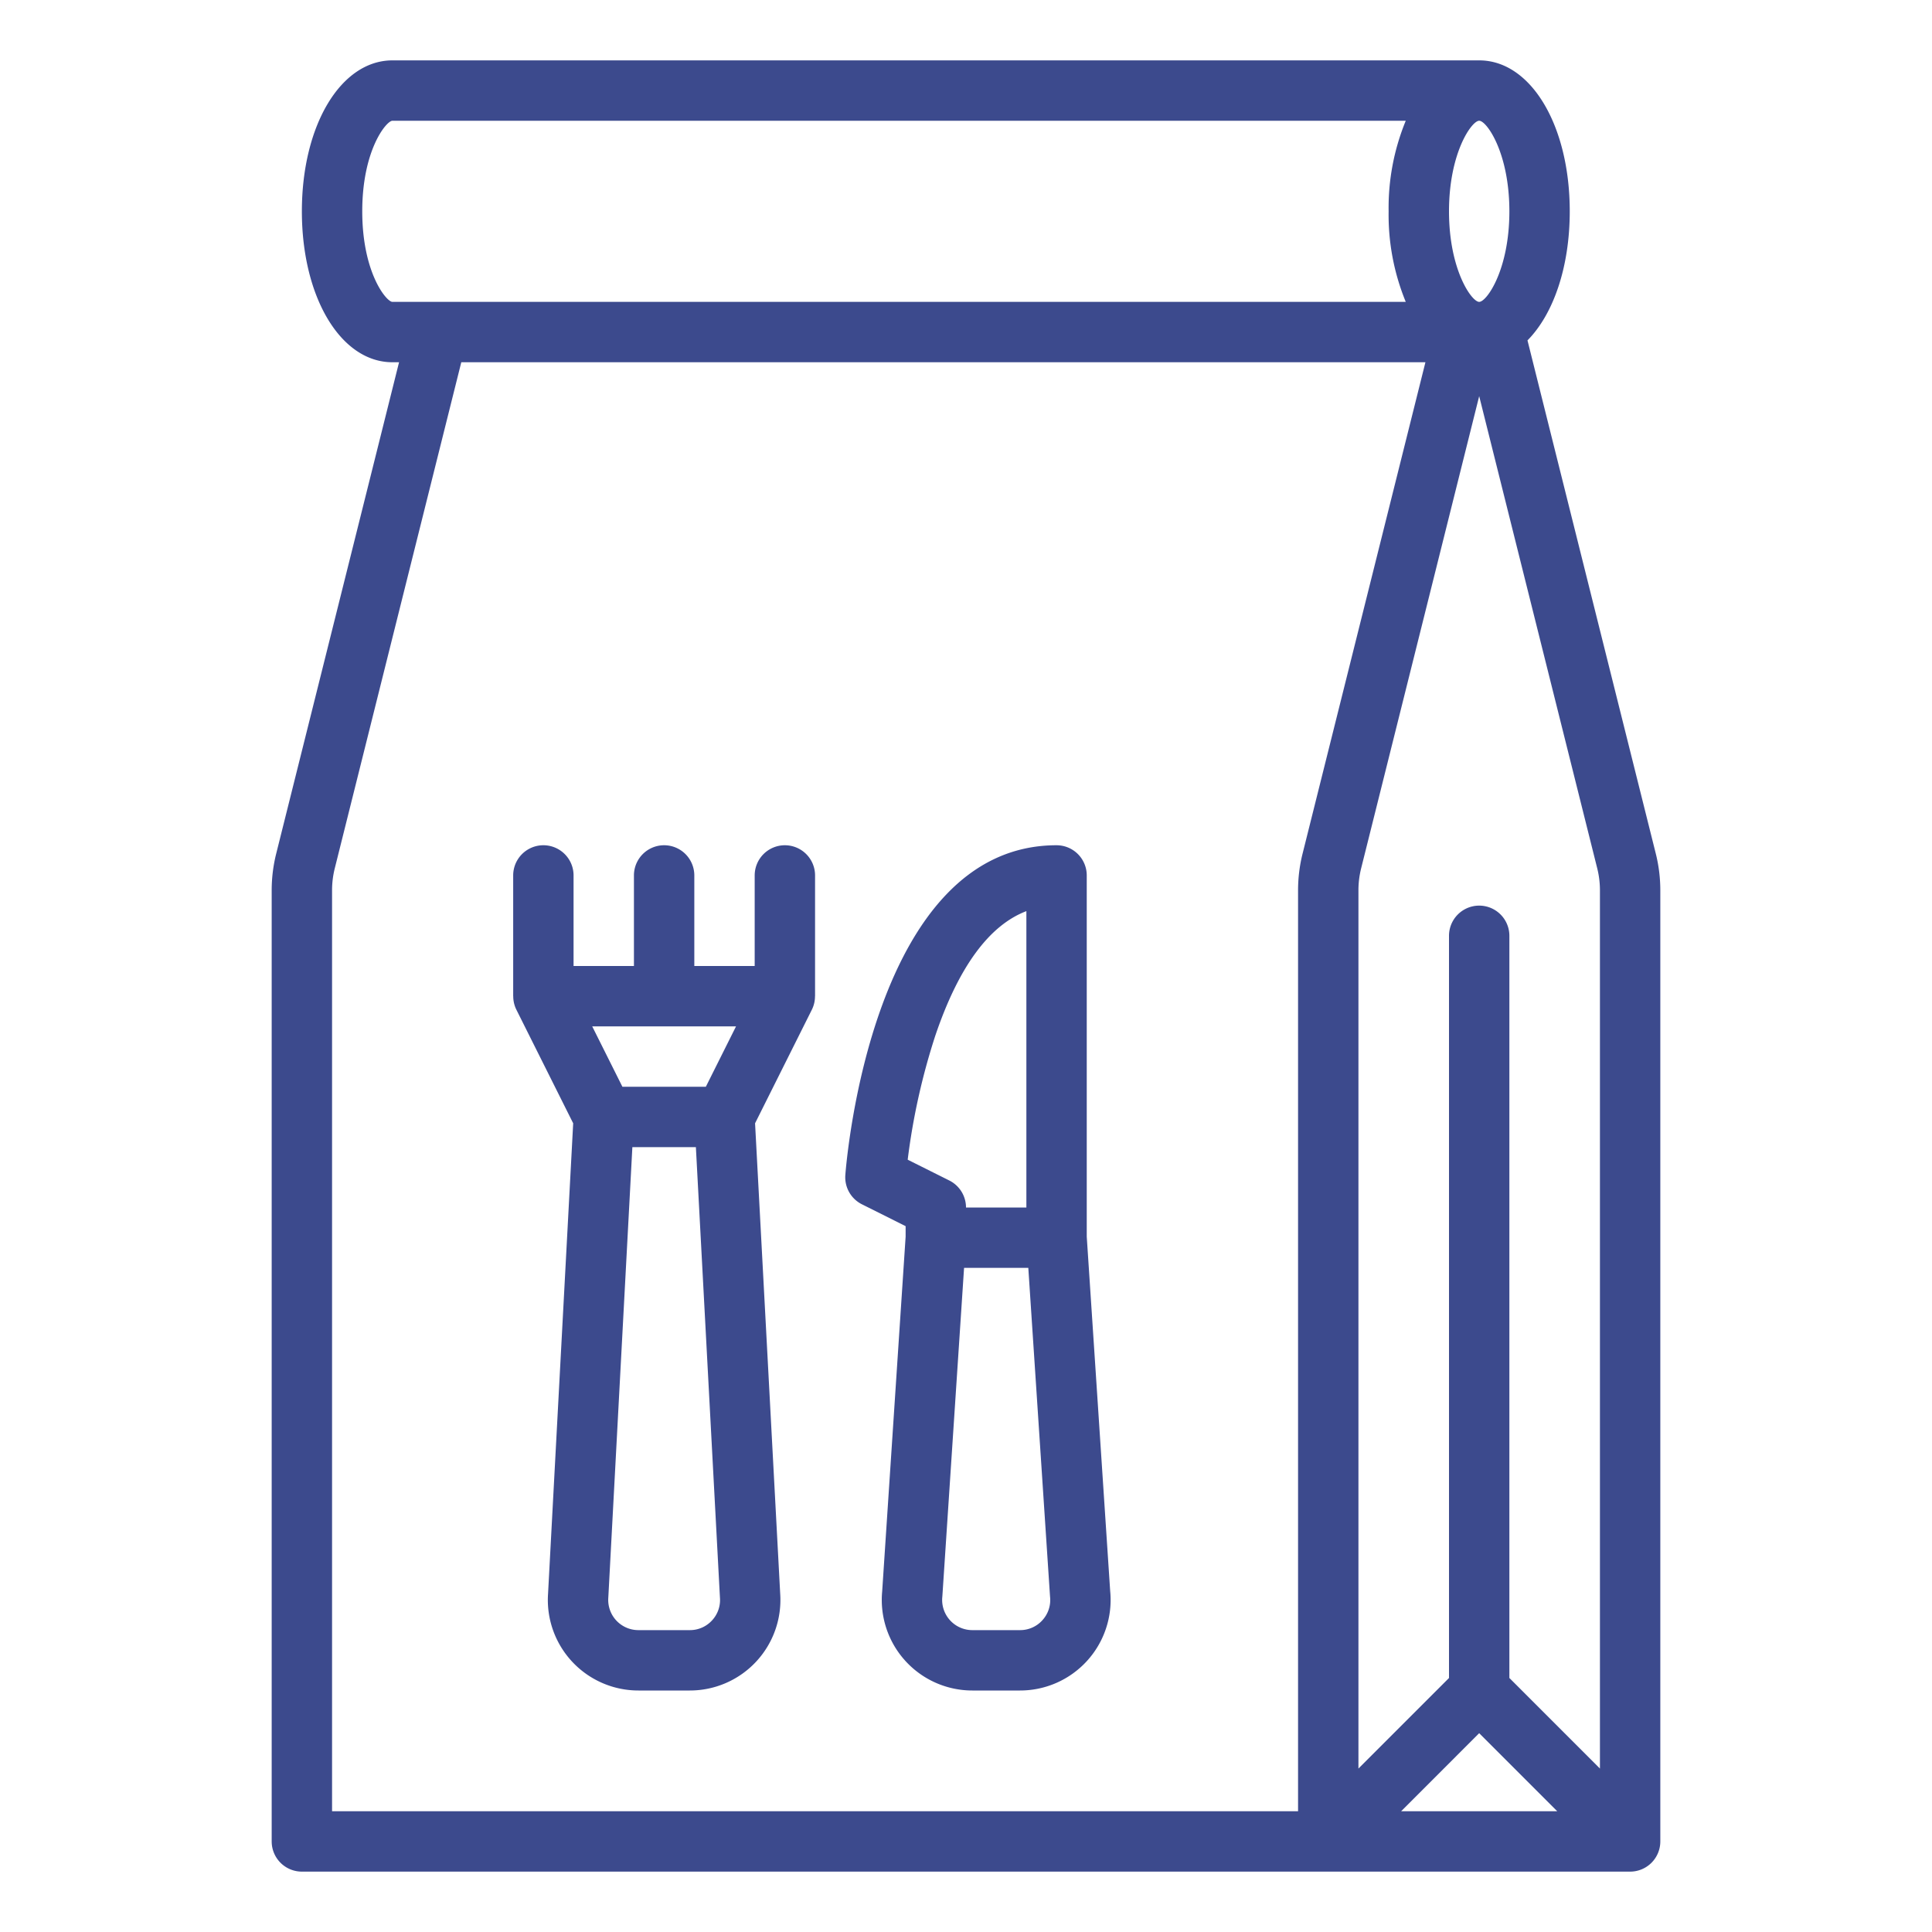
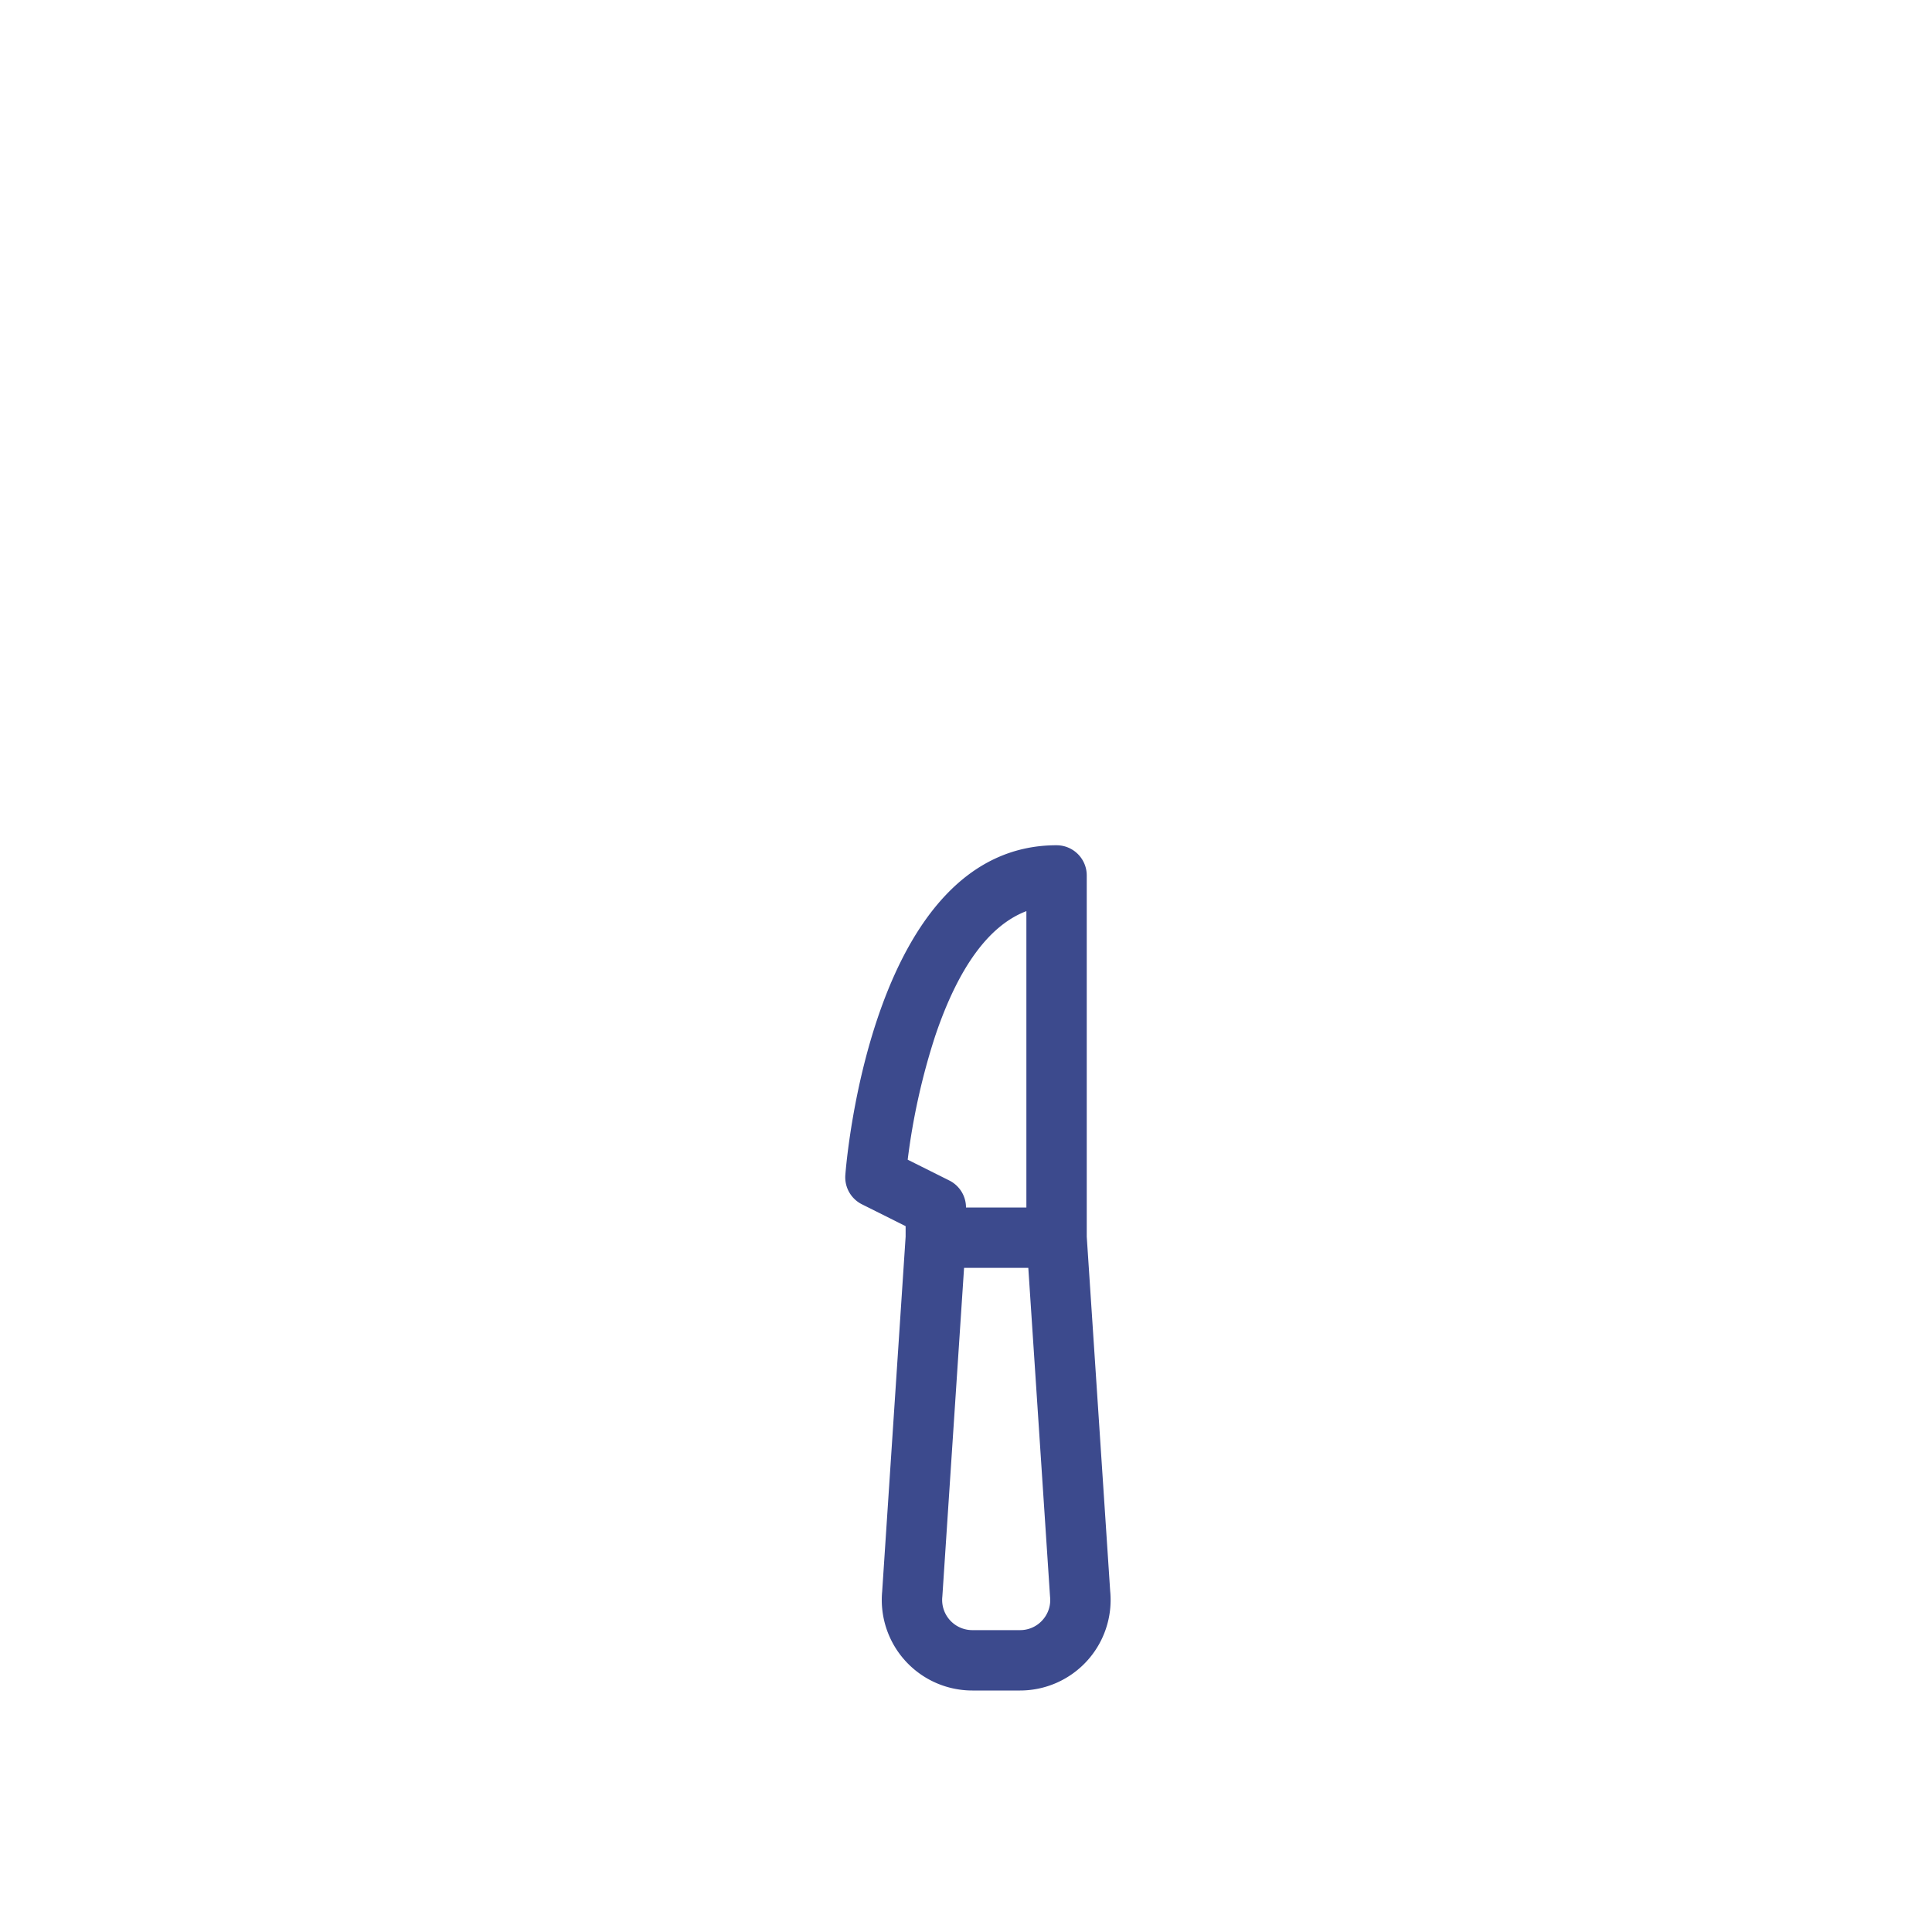
<svg xmlns="http://www.w3.org/2000/svg" version="1.1" width="512" height="512" x="0" y="0" viewBox="0 0 512 512" style="enable-background:new 0 0 512 512" xml:space="preserve" class="">
  <g>
-     <path d="M438.806,226.238,404.8,90.205C411.625,83.31,416,70.846,416,56c0-22.8-10.317-40-24-40H104C90.318,16,80,33.2,80,56s10.318,40,24,40h1.754L73.194,226.237a40.062,40.062,0,0,0-1.194,9.7V488a8,8,0,0,0,8,8H432a8,8,0,0,0,8-8V235.939A40.047,40.047,0,0,0,438.806,226.238ZM424,235.939V468.686l-24-24V248a8,8,0,0,0-16,0V444.686l-24,24V235.939a24.048,24.048,0,0,1,.716-5.82L392,104.983l31.283,125.133A24.042,24.042,0,0,1,424,235.939ZM392,459.313,412.686,480H371.314ZM400,56c0,15.488-6.009,24-8,24s-8-8.512-8-24,6.009-24,8-24S400,40.512,400,56ZM96,56c0-16.281,6.417-24,8-24H372.542A60.643,60.643,0,0,0,368,56a60.643,60.643,0,0,0,4.542,24H104C102.417,80,96,72.281,96,56ZM88,235.939a23.993,23.993,0,0,1,.717-5.82L122.246,96H377.754L345.193,226.24a40.067,40.067,0,0,0-1.193,9.7V480H88Z" fill="#3c4a8d" data-original="#000000" style="" class="" />
-     <path d="M208,224a8,8,0,0,0-8,8v24H184V232a8,8,0,0,0-16,0v24H152V232a8,8,0,0,0-16,0v32h.015a7.977,7.977,0,0,0,.83,3.578L151.9,297.685,145.239,422.37A24,24,0,0,0,169.184,448h13.632a24,24,0,0,0,23.945-25.63L200.1,297.685l15.053-30.107a7.977,7.977,0,0,0,.83-3.578H216V232A8,8,0,0,0,208,224Zm-12.944,48-8,16H164.944l-8-16Zm-6.385,157.452A7.919,7.919,0,0,1,182.816,432H169.184a8,8,0,0,1-7.98-8.57l.009-.143L167.584,304h16.832l6.371,119.287.009.143A7.918,7.918,0,0,1,188.671,429.452Z" fill="#3c4a8d" data-original="#000000" style="" class="" />
    <path d="M294.216,421.76,288,327.738V232a8,8,0,0,0-8-8c-48.861,0-55.71,83.833-55.978,87.4a8,8,0,0,0,4.4,7.753L240,324.944v2.794l-6.215,94.021A24,24,0,0,0,257.68,448h12.64a24,24,0,0,0,23.9-26.24Zm-46.3-147.45c6.148-18.09,14.226-29.095,24.086-32.852V320H256a8,8,0,0,0-4.422-7.155l-11.03-5.515A175.807,175.807,0,0,1,247.914,274.31Zm28.338,155.058A7.91,7.91,0,0,1,270.32,432H257.68a8,8,0,0,1-7.96-8.8c.009-.09.016-.179.022-.268L255.488,336h17.024l5.747,86.936c.006.089.012.178.022.267A7.909,7.909,0,0,1,276.252,429.368Z" fill="#3c4a8d" data-original="#000000" style="" class="" />
  </g>
</svg>